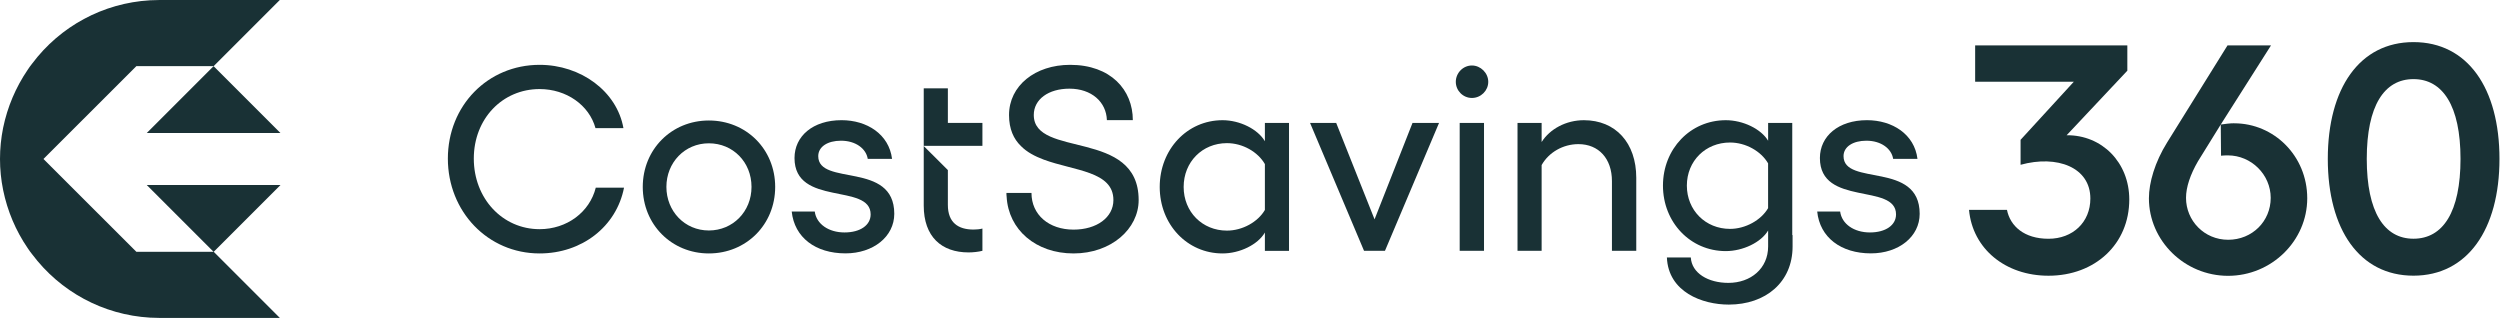
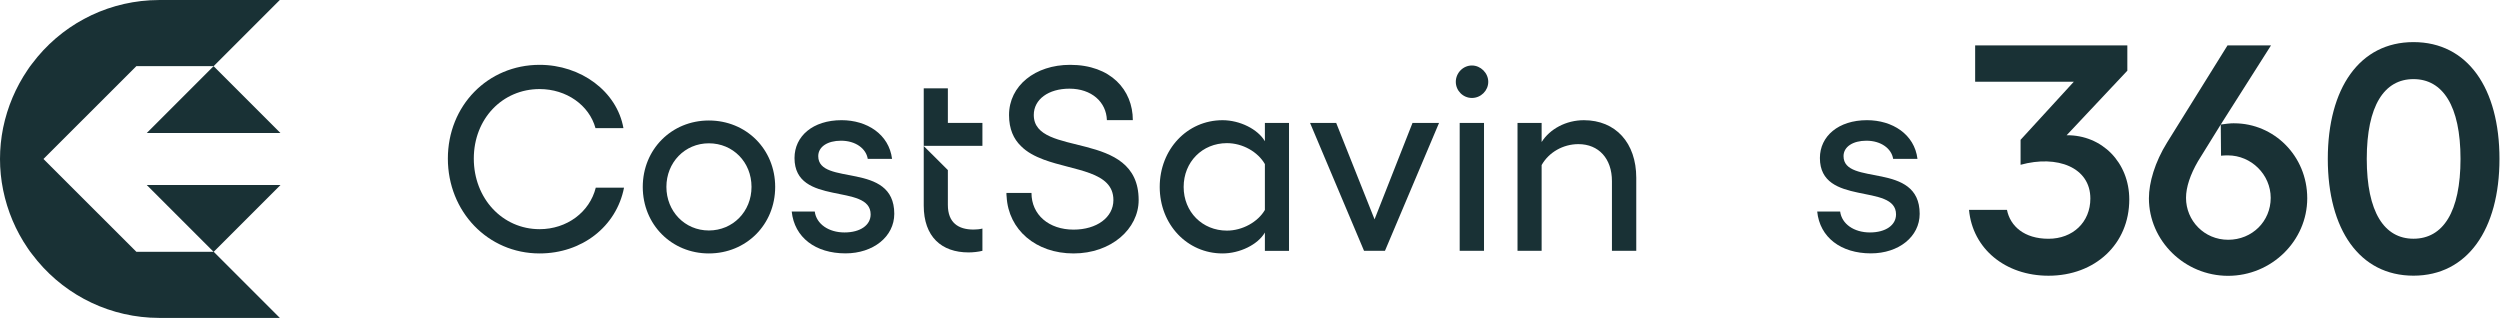
<svg xmlns="http://www.w3.org/2000/svg" width="152" height="20" viewBox="0 0 152 20" fill="none">
  <path d="M8.925 8.085H17.048L12.986 4.022L8.925 8.085Z" fill="#193135" />
  <path d="M8.925 11.251L12.986 15.311H8.293L2.642 9.666L8.293 4.02H12.992L17.012 0H9.708C9.51 0 9.314 0.006 9.116 0.018C6.27 0.186 3.656 1.593 1.945 3.88C1.851 3.998 1.765 4.117 1.685 4.241C0.957 5.309 0.454 6.496 0.19 7.771C0.064 8.399 0 9.036 0 9.666C0 10.296 0.064 10.933 0.192 11.561C0.454 12.836 0.957 14.025 1.685 15.089C1.765 15.213 1.853 15.333 1.945 15.447C3.658 17.735 6.272 19.144 9.118 19.312C9.316 19.324 9.512 19.33 9.71 19.33H17.015L12.994 15.309L17.055 11.249H8.93L8.925 11.251Z" fill="#193135" />
  <path d="M36.224 11.407C35.852 12.9 34.465 13.934 32.808 13.934C30.549 13.934 28.807 12.065 28.807 9.642C28.807 7.218 30.549 5.415 32.808 5.415C34.435 5.415 35.822 6.39 36.206 7.791H37.905C37.509 5.549 35.311 3.942 32.808 3.942C29.654 3.942 27.23 6.428 27.23 9.642C27.23 12.856 29.654 15.409 32.808 15.409C35.371 15.409 37.479 13.784 37.941 11.409H36.224V11.407Z" fill="#193135" />
  <path d="M43.099 7.326C40.833 7.326 39.08 9.08 39.08 11.365C39.08 13.65 40.833 15.409 43.099 15.409C45.364 15.409 47.131 13.662 47.131 11.365C47.131 9.068 45.366 7.326 43.099 7.326ZM43.099 14.013C41.632 14.013 40.517 12.844 40.517 11.363C40.517 9.882 41.632 8.713 43.099 8.713C44.566 8.713 45.692 9.858 45.692 11.363C45.692 12.868 44.553 14.013 43.099 14.013Z" fill="#193135" />
  <path d="M49.749 9.494C49.749 8.922 50.315 8.555 51.132 8.555C52.026 8.555 52.66 9.036 52.759 9.658H54.237C54.049 8.159 52.709 7.307 51.168 7.307C49.42 7.307 48.306 8.281 48.306 9.608C48.306 12.574 52.935 11.107 52.935 13.036C52.935 13.688 52.308 14.133 51.346 14.133C50.383 14.133 49.635 13.62 49.537 12.86H48.136C48.3 14.437 49.579 15.405 51.406 15.405C53.093 15.405 54.372 14.389 54.372 13C54.372 9.778 49.749 11.343 49.749 9.492V9.494Z" fill="#193135" />
  <path d="M57.63 12.46V10.34L56.163 8.879V12.498C56.163 14.391 57.241 15.347 58.89 15.347C59.164 15.347 59.493 15.311 59.731 15.249V13.896C59.573 13.939 59.365 13.957 59.188 13.957C58.268 13.957 57.63 13.542 57.63 12.458V12.46ZM56.169 8.873L56.163 8.867V8.873H56.169Z" fill="#193135" />
  <path d="M62.854 6.992C62.854 6.036 63.749 5.391 65.022 5.391C66.361 5.391 67.263 6.196 67.299 7.304H68.876C68.876 5.471 67.537 3.942 65.064 3.942C62.932 3.942 61.349 5.215 61.349 6.994C61.349 7.847 61.63 8.449 62.068 8.875C62.44 9.254 62.926 9.504 63.457 9.704C65.308 10.392 67.695 10.404 67.695 12.163C67.695 13.222 66.679 13.961 65.272 13.961C63.773 13.961 62.714 13.06 62.714 11.731H61.191C61.191 11.803 61.191 11.883 61.203 11.957C61.313 13.973 62.983 15.409 65.272 15.409C67.561 15.409 69.23 13.918 69.23 12.163C69.23 7.809 62.854 9.63 62.854 6.992Z" fill="#193135" />
  <path d="M76.905 7.473V8.587C76.479 7.857 75.388 7.308 74.33 7.308C72.18 7.308 70.511 9.082 70.511 11.365C70.511 13.648 72.18 15.409 74.33 15.409C75.382 15.409 76.479 14.873 76.905 14.137V15.251H78.372V7.475H76.905V7.473ZM76.905 12.766C76.479 13.496 75.54 14.021 74.598 14.021C73.099 14.021 71.966 12.882 71.966 11.365C71.966 9.848 73.099 8.703 74.598 8.703C75.554 8.703 76.479 9.234 76.905 9.976V12.766Z" fill="#193135" />
  <path d="M85.881 7.473L83.573 13.336L81.24 7.473H79.651L82.933 15.249H84.206L87.494 7.473H85.881Z" fill="#193135" />
  <path d="M89.493 3.982C88.951 3.982 88.513 4.439 88.513 4.975C88.513 5.511 88.951 5.956 89.493 5.956C90.036 5.956 90.486 5.511 90.486 4.975C90.486 4.439 90.024 3.982 89.493 3.982ZM88.749 7.473V15.249H90.228V7.473H88.749Z" fill="#193135" />
  <path d="M96.301 7.308C95.21 7.308 94.23 7.845 93.731 8.635V7.473H92.265V15.249H93.731V10.036C94.17 9.256 95.04 8.763 95.967 8.763C97.198 8.763 98.006 9.64 98.006 11.011V15.249H99.485V10.811C99.485 8.685 98.23 7.308 96.299 7.308H96.301Z" fill="#193135" />
-   <path d="M108.969 14.293V7.473H107.502V8.557C107.076 7.845 105.985 7.308 104.927 7.308C102.771 7.308 101.108 9.056 101.108 11.285C101.108 13.514 102.771 15.267 104.927 15.267C105.967 15.267 107.076 14.737 107.502 14.013V14.987C107.502 16.32 106.45 17.199 105.085 17.199C103.854 17.199 102.855 16.608 102.801 15.652H101.347C101.433 17.759 103.502 18.519 105.111 18.519C107.346 18.519 108.989 17.16 108.989 14.987V14.293H108.971H108.969ZM107.5 12.656C107.074 13.386 106.123 13.916 105.187 13.916C103.694 13.916 102.561 12.784 102.561 11.285C102.561 9.786 103.694 8.665 105.187 8.665C106.144 8.665 107.074 9.196 107.5 9.932V12.654V12.656Z" fill="#193135" />
  <path d="M112.087 9.494C112.087 8.922 112.659 8.555 113.476 8.555C114.37 8.555 115.005 9.036 115.103 9.658H116.582C116.399 8.159 115.053 7.307 113.512 7.307C111.777 7.307 110.65 8.281 110.65 9.608C110.65 12.574 115.279 11.107 115.279 13.036C115.279 13.688 114.652 14.133 113.69 14.133C112.727 14.133 111.979 13.62 111.881 12.86H110.486C110.644 14.437 111.935 15.405 113.75 15.405C115.443 15.405 116.716 14.389 116.716 13C116.716 9.778 112.087 11.343 112.087 9.492V9.494Z" fill="#193135" />
  <path d="M57.63 7.473V5.371H56.163V8.867H59.731V7.473H57.63Z" fill="#193135" />
  <path d="M125.651 8.223L129.342 4.298V2.759H120.089V4.969H126.088L122.851 8.501V10.019C125.081 9.406 127.094 10.175 127.094 12.07C127.094 13.51 126.027 14.517 124.549 14.517C123.071 14.517 122.221 13.748 122.024 12.761H119.716C119.936 15.127 121.926 16.764 124.549 16.764C127.389 16.764 129.46 14.832 129.46 12.128C129.46 9.88 127.803 8.203 125.654 8.223H125.651Z" fill="#193135" />
  <path d="M135.849 7.494C135.574 7.494 135.299 7.532 135.022 7.572L135.039 9.467C135.175 9.452 135.317 9.447 135.456 9.447C136.873 9.447 138.059 10.612 138.059 12.032C138.059 13.453 136.934 14.578 135.473 14.578C134.012 14.578 132.91 13.412 132.91 12.032C132.91 11.382 133.168 10.612 133.639 9.802L135.019 7.575L138.076 2.762H135.432L131.762 8.66C131.013 9.863 130.654 11.107 130.654 12.056C130.654 14.638 132.824 16.77 135.467 16.77C138.111 16.77 140.28 14.641 140.28 12.056C140.28 9.47 138.247 7.497 135.84 7.497L135.849 7.494Z" fill="#193135" />
  <path d="M146.739 2.56C143.465 2.56 141.53 5.36 141.53 9.661C141.53 13.961 143.465 16.761 146.739 16.761C150.013 16.761 151.968 13.959 151.968 9.661C151.968 5.363 150.033 2.56 146.739 2.56ZM146.739 14.514C144.963 14.514 143.899 12.897 143.899 9.661C143.899 6.424 144.963 4.81 146.739 4.81C148.515 4.81 149.599 6.427 149.599 9.661C149.599 12.894 148.532 14.514 146.739 14.514Z" fill="#193135" />
</svg>